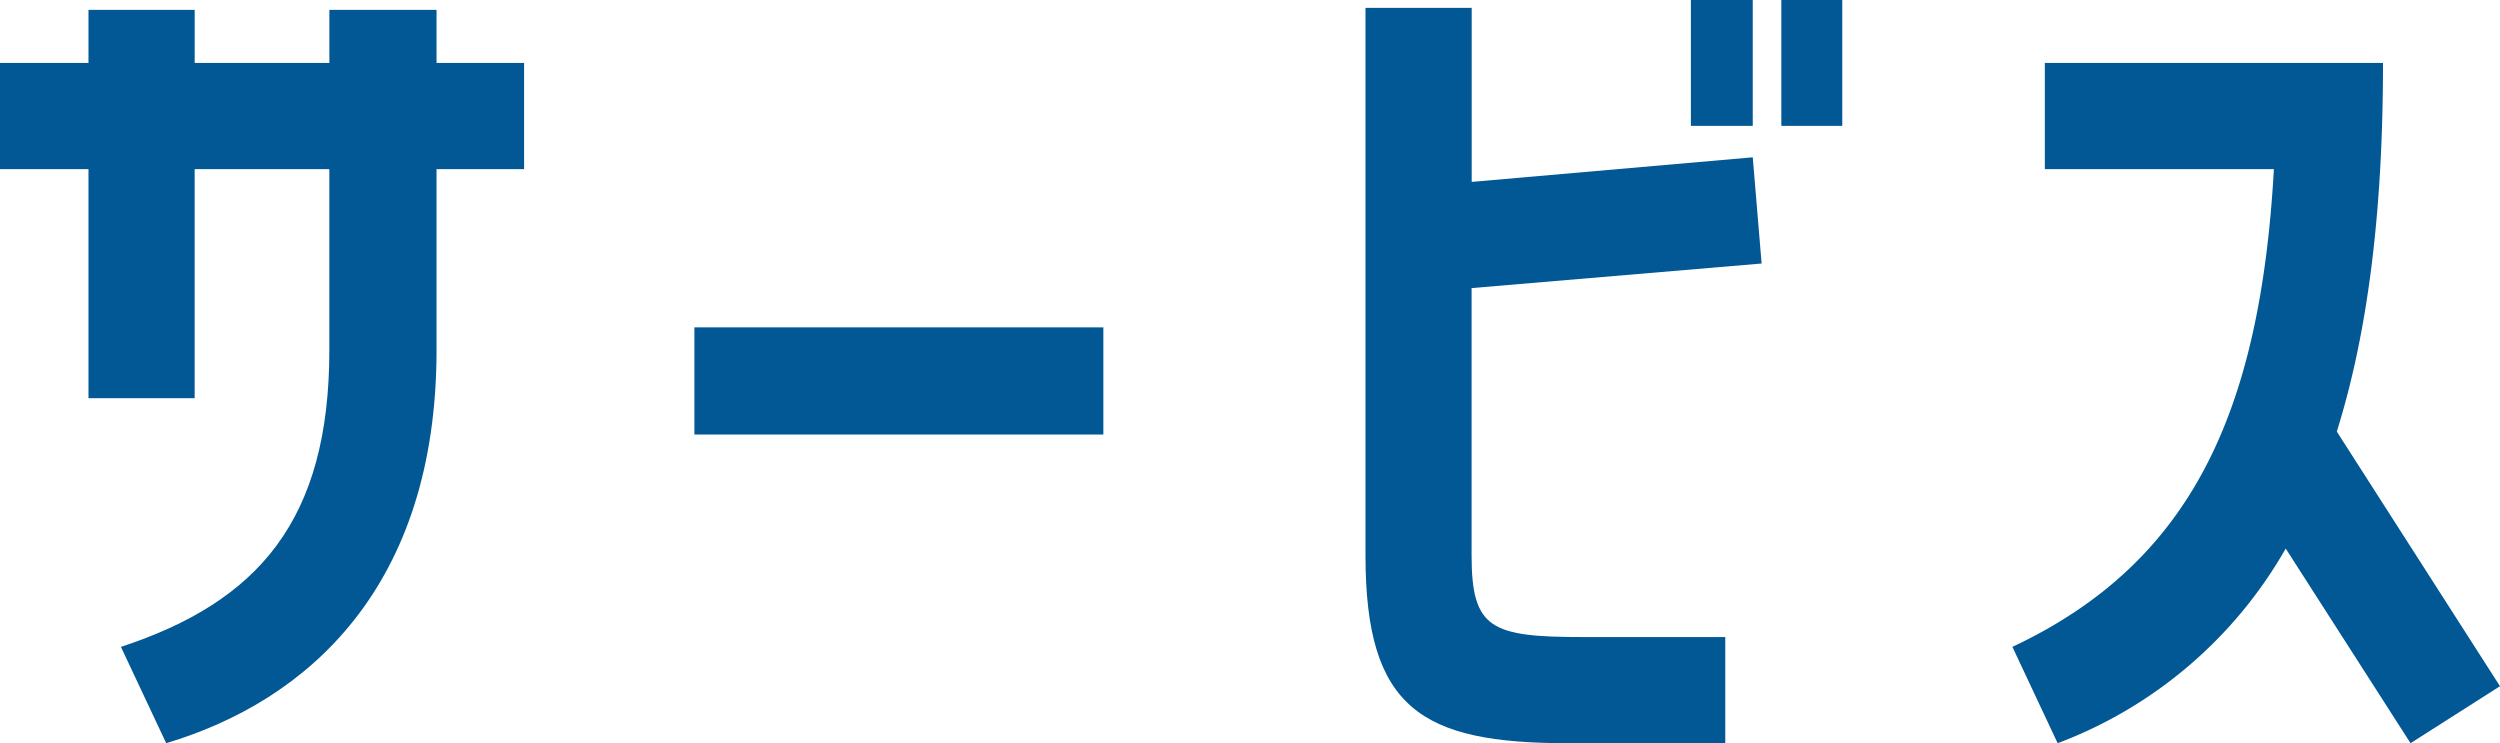
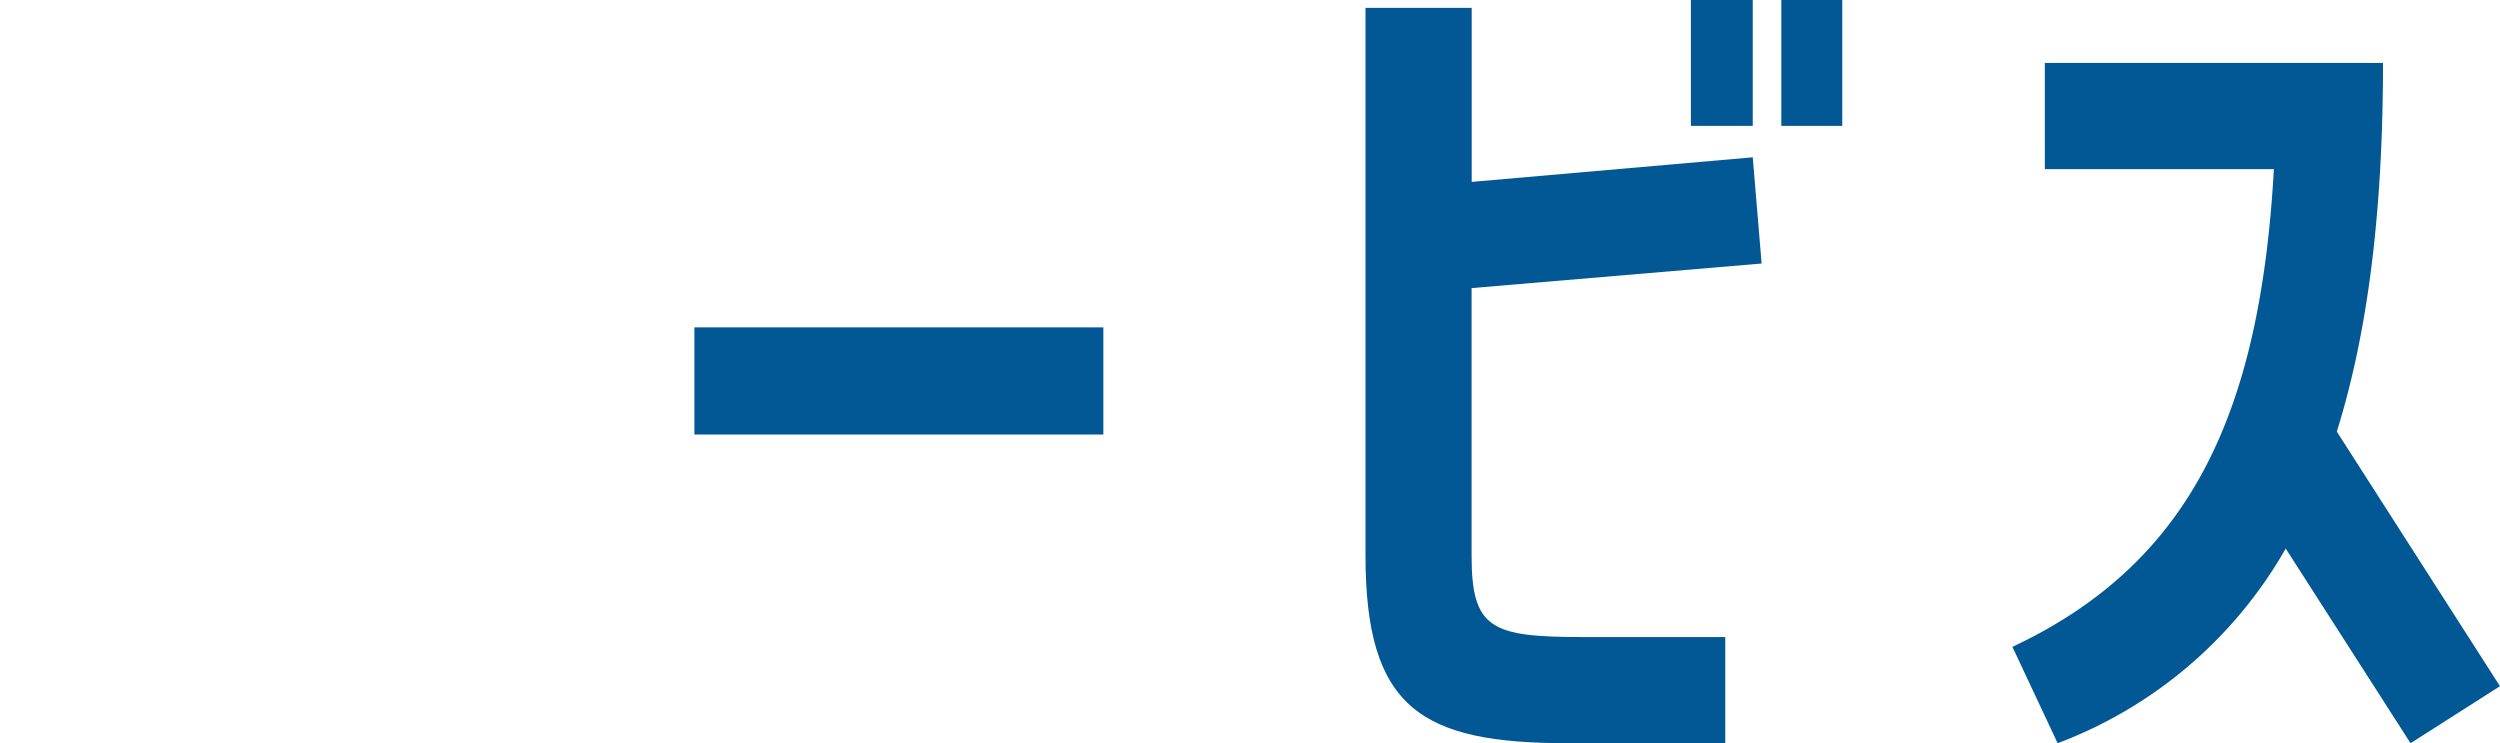
<svg xmlns="http://www.w3.org/2000/svg" width="134.175" height="39.888" viewBox="0 0 134.175 39.888">
  <defs>
    <clipPath id="a">
      <rect width="134.175" height="39.888" fill="#015895" />
    </clipPath>
  </defs>
  <g transform="translate(0 0)">
    <g transform="translate(0 0)" clip-path="url(#a)">
-       <path d="M4.749,21.562V9.268H0v-5.7H4.749V.721h5.7V3.569h7.229V.721h5.751V3.569h4.7v5.7h-4.7v9.708c0,12.715-6.913,18.836-14.51,21.1L6.49,34.91c7.387-2.427,11.186-6.806,11.186-15.933V9.268H10.447V21.562Z" transform="translate(0 -0.192)" fill="#015895" />
      <rect width="21.949" height="5.751" transform="translate(37.268 17.57)" fill="#015895" />
      <path d="M110.885,39.888c-7.862,0-10.869-1.847-10.869-10.077V.423h5.7V9.762L120.8,8.443l.476,5.7-15.566,1.319V29.811c0,3.957,1.056,4.38,6.015,4.38h7.6v5.7ZM120.8,6.754H117.48V0H120.8ZM122.334,0h3.271V6.754h-3.271Z" transform="translate(-26.73 0)" fill="#015895" />
      <path d="M167.29,4.608c0,8.125-.844,14.562-2.48,19.786l8.758,13.665-4.8,3.06-6.7-10.447a23.693,23.693,0,0,1-12.24,10.447L147.4,35.948c9.655-4.537,13.3-12.662,14.034-25.641H149.14v-5.7Z" transform="translate(-39.394 -1.231)" fill="#015895" />
    </g>
  </g>
</svg>